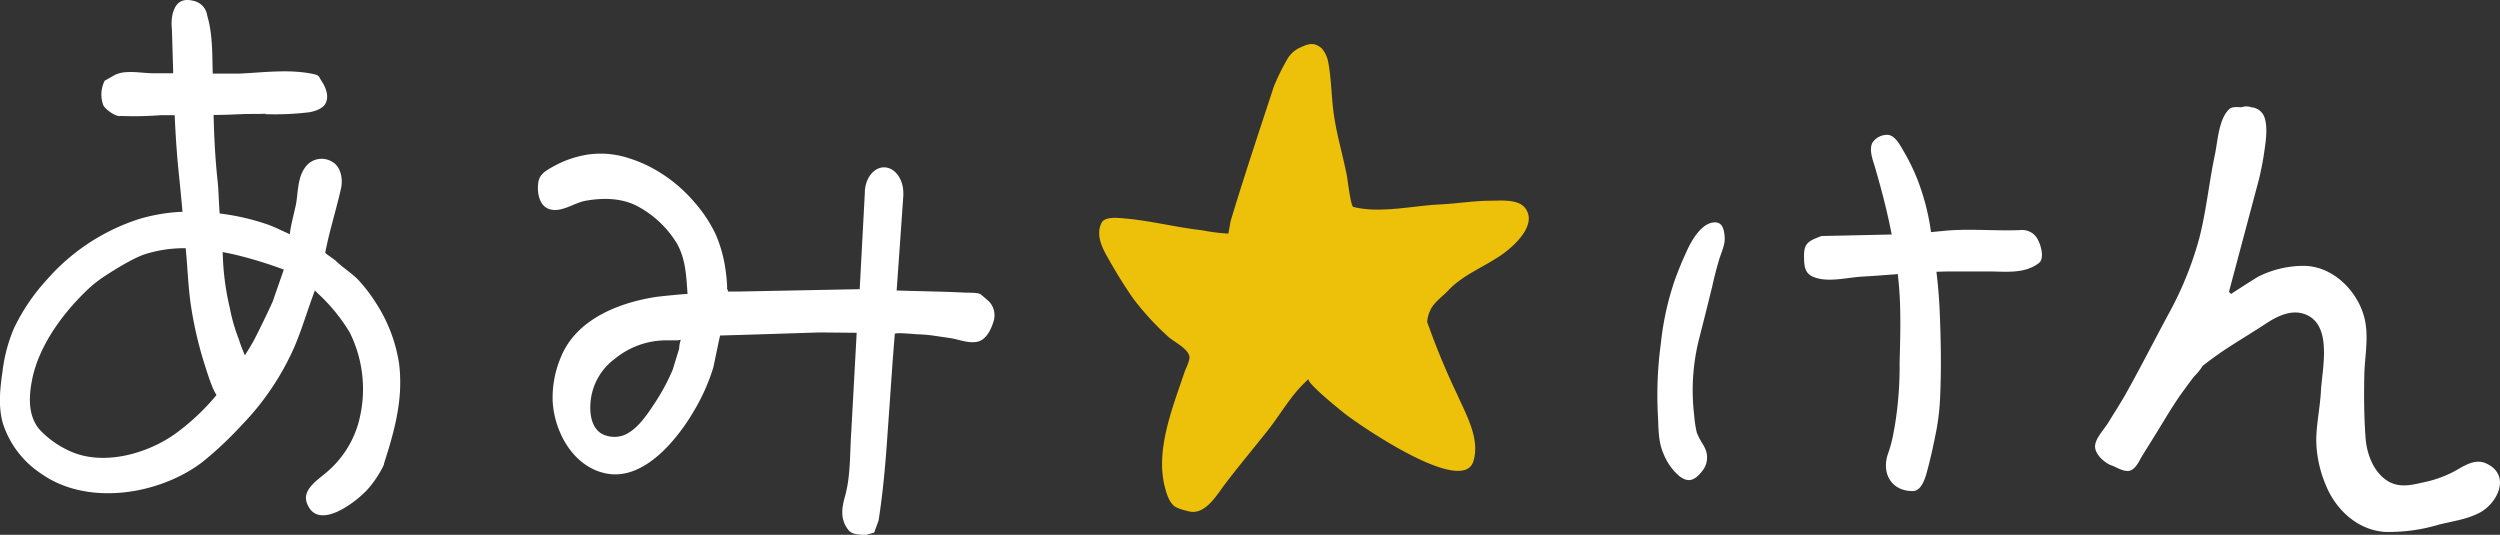
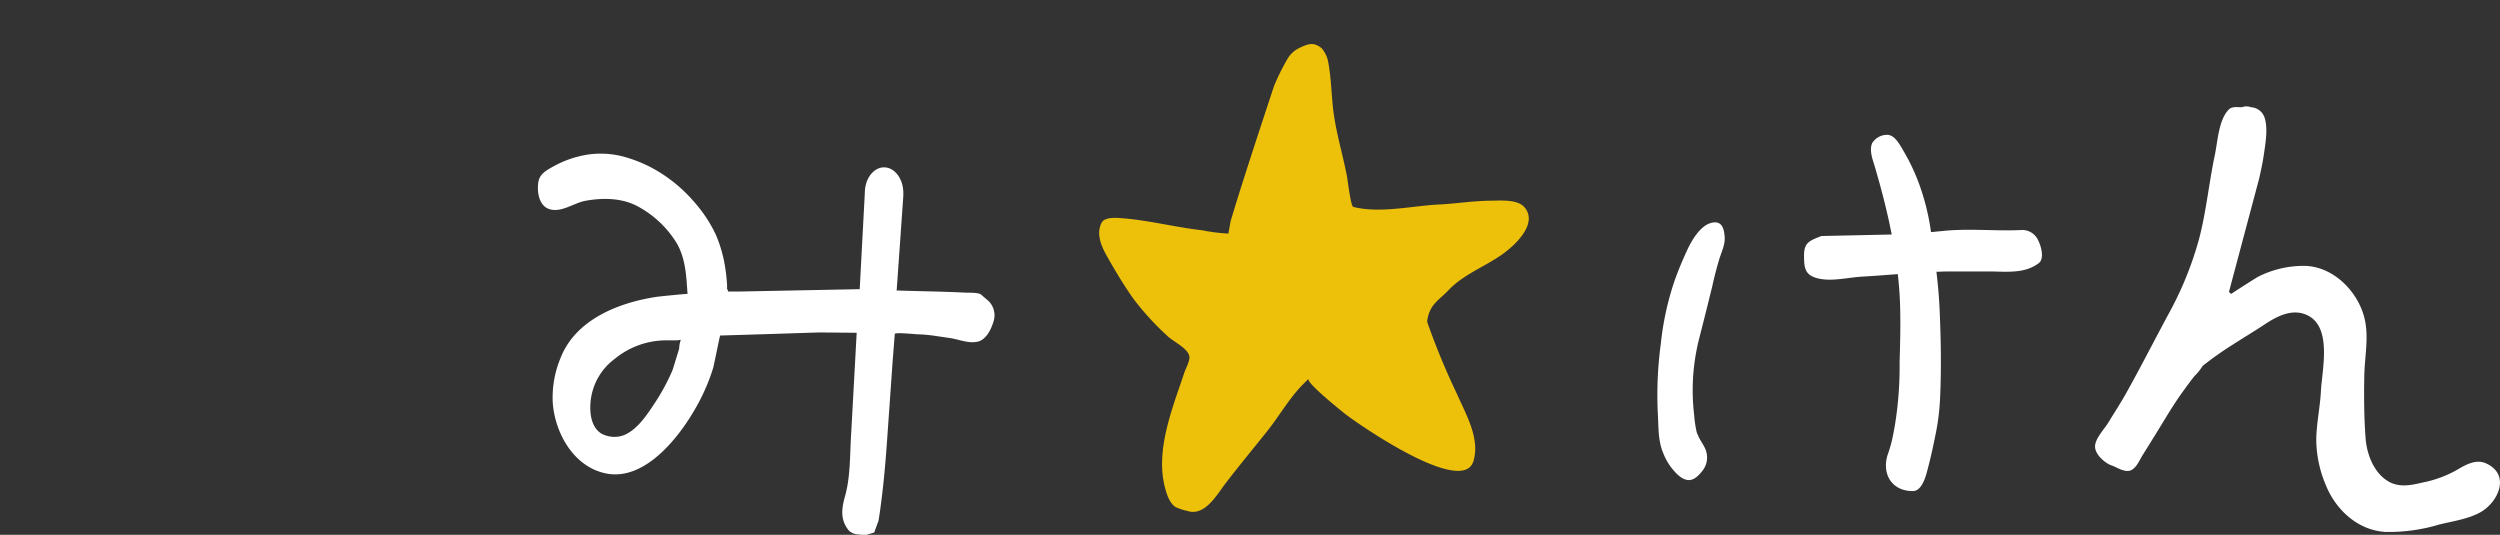
<svg xmlns="http://www.w3.org/2000/svg" viewBox="0 0 430.38 92.07">
  <rect x="0" y="0" width="430.38" height="92.07" fill="#333333" stroke="none" />
  <g fill="#fff">
    <path d="m428 79.78c-1.83-.84-3.65.31-5.2 1.21a19.8 19.8 0 0 1 -5.66 2.06c-2 .47-4 .92-5.9-.13-2.57-1.46-3.8-4.72-4-7.52-.27-3.58-.29-7.18-.22-10.76.06-3.1.73-6.19.16-9.27-.92-4.94-5.45-9.65-10.68-9.6a17.32 17.32 0 0 0 -7.7 1.84c-.44.22-4.76 3-4.71 3l-.37-.37 5.15-19.32c.07-.25.12-.51.18-.77 0 0 .05-.2.05-.22.23-1.06.45-2.13.61-3.22.28-1.92.76-4.54.15-6.44a2.63 2.63 0 0 0 -2.34-1.81 2.26 2.26 0 0 0 -1.59 0c-.79 0-1.66-.16-2.2.36-1.8 1.75-1.94 5.55-2.45 7.9-1 4.75-1.46 9.61-2.68 14.32a59 59 0 0 1 -5.3 13.05c-2.45 4.54-4.8 9.18-7.32 13.67-.94 1.68-2 3.29-3 4.94-.69 1.14-2.07 2.53-2.29 3.87s1.19 2.76 2.53 3.45h.06a3.78 3.78 0 0 0 .57.23c.89.42 1.95 1 2.79.78 1.08-.28 1.7-1.85 2.23-2.7 1.45-2.31 2.88-4.63 4.32-7 .92-1.49 1.9-3 2.93-4.38.53-.75 1.09-1.48 1.65-2.2a8.84 8.84 0 0 0 1.42-1.76 59.53 59.53 0 0 1 5.07-3.59c1.85-1.19 3.74-2.32 5.57-3.53 2.07-1.37 4.61-2.74 7.12-1.72 4.65 1.9 2.8 9.4 2.6 13.2-.15 2.88-.81 5.72-.8 8.61a20.56 20.56 0 0 0 1.63 7.52c1.72 4.26 5.46 7.77 10.21 8.09a29.94 29.94 0 0 0 9.25-1.25c2.26-.57 4.65-.88 6.76-1.92 3.28-1.53 5.84-6.58 1.4-8.62z" />
    <path d="m292.07 74.32a20.33 20.33 0 0 1 -.42-2.89 36.09 36.09 0 0 1 .75-12.68c.56-2.22 1.13-4.44 1.68-6.67.22-.9.44-1.8.67-2.7.33-1.53.72-3.05 1.16-4.55.34-1.2 1.07-2.63 1-3.9s-.31-2.65-1.67-2.65c-2.21 0-3.94 2.95-4.76 4.72s-1.54 3.48-2.18 5.27a49.72 49.72 0 0 0 -2.38 10.85 66.1 66.1 0 0 0 -.53 11.93c.15 2.3 0 4.73.92 6.9a10 10 0 0 0 2.69 3.93c1.64 1.34 2.77.81 4-.74a3.68 3.68 0 0 0 .74-3.38c-.29-1.06-1.08-1.87-1.45-2.9-.12-.18-.17-.36-.22-.54z" />
    <path d="m350.91 41.45a3 3 0 0 0 -3.08-1.84c-4.28.18-8.56-.27-12.83.1l-2.59.25s0-.09 0-.13a39.81 39.81 0 0 0 -2.28-8.83 35.19 35.19 0 0 0 -2.31-4.79c-.61-1-1.53-3-2.94-3a3.05 3.05 0 0 0 -2.58 1.42c-.5 1.14 0 2.63.36 3.74 1.18 4 2.23 8 3 12l-12.09.26c-2 .78-3 1.1-3 3.32s.14 3.46 2.5 4 5.11-.2 7.64-.34c2-.11 4-.27 6-.42.21 1.85.35 3.71.4 5.6.09 3.22 0 6.45-.09 9.66a62.51 62.51 0 0 1 -.85 11q-.1.54-.21 1.11a22.35 22.35 0 0 1 -.88 3.4c-1.25 3.32.38 6.58 4.21 6.58 1.7 0 2.32-2.87 2.64-4.08.55-2.08 1-4.25 1.42-6.37a40.1 40.1 0 0 0 .65-5.79c.22-5 .13-10-.09-15-.1-2.17-.29-4.35-.55-6.52.7 0 1.39-.05 2.09-.05h6.85c3 0 6.17.47 8.68-1.43 1.02-.76.38-2.99-.07-3.85z" />
    <path d="m170.21 51.85-1.3-1.12c-.47-.41-2.06-.32-2.67-.35-4-.2-7.92-.24-11.88-.37l.52-7.34.63-9c0-.15 0-.3 0-.45 0-2.44-1.5-4.42-3.33-4.41s-3.31 2-3.3 4.43l-.88 16.54-20.87.41h-1.83v-.37h-.2c.22-.06-.12-2.9-.18-3.24a23.4 23.4 0 0 0 -1.71-6.23 24 24 0 0 0 -3.7-5.58 25.52 25.52 0 0 0 -7.52-6 23.78 23.78 0 0 0 -4.81-1.85 15.49 15.49 0 0 0 -6-.31 18 18 0 0 0 -6.16 2.18c-1.07.6-2.13 1.22-2.34 2.55-.26 1.62.07 4.05 1.86 4.65 2.08.69 4.25-1.06 6.23-1.42 3.15-.57 6.55-.51 9.37 1.15a17.65 17.65 0 0 1 6.44 6.28c1.48 2.69 1.57 5.61 1.78 8.61 0-.07-5 .43-5.44.51-6.46 1-13.8 3.89-16.4 10.46a17.78 17.78 0 0 0 -1.37 7.64c.35 5.36 3.68 11.3 9.37 12.32 6.46 1.15 12.15-6 15-10.89a34.09 34.09 0 0 0 3.25-7.3c.11-.34 1.15-5.59 1.21-5.59 5.7-.16 11.4-.35 17.1-.53l6.4.06-.93 17c-.18 2.59-.15 5.2-.45 7.79a21 21 0 0 1 -.65 3.43c-.56 2-.8 3.86.52 5.62.72 1 1.94.85 3 1l1.53-.46.75-2.06c.71-4.54 1.12-9 1.45-13.62q.4-5.62.79-11.24l.18-2.57.37-4.7c.14-.29 3.54.06 3.93.07a25.27 25.27 0 0 1 3.14.29l2.39.35c1.59.23 3.22 1 4.84.62 1.44-.35 2.28-2.1 2.68-3.41a3.46 3.46 0 0 0 -.81-3.55zm-53 6.63a5 5 0 0 0 -.29 1.54l-1.11 3.62a35.72 35.72 0 0 1 -3.15 5.84c-1.32 2-3 4.53-5.27 5.44a4.71 4.71 0 0 1 -3.9-.3c-2-1.29-2.06-4.31-1.7-6.36a10.38 10.38 0 0 1 4-6.45 14 14 0 0 1 9.08-3.22h1.75l.63-.1z" />
-     <path d="m68.69 62.5a26.51 26.51 0 0 0 -3.82-10.11 28.24 28.24 0 0 0 -3-4c-1.19-1.31-2.73-2.2-4-3.43l-.08-.09-1.7-1.23a.3.3 0 0 1 -.09-.18c.58-3.06 1.49-6.06 2.24-9.08.18-.68.34-1.37.49-2.07.32-1.48-.06-3.6-1.47-4.41a3.46 3.46 0 0 0 -4.47.59c-1.59 1.83-1.44 4.43-1.83 6.67-.1.55-1.26 5.08-1 5.18-1.33-.55-2.61-1.26-4-1.73a40 40 0 0 0 -8.15-1.86c-.05-.75-.09-1.49-.13-2.24-.06-1-.08-2-.19-3.07-.43-3.91-.63-7.76-.72-11.65 1.59 0 3.19-.07 4.79-.14 1.33-.06 2.74 0 4.14-.07l-.06.07a48.89 48.89 0 0 0 7.56-.32c1-.16 2.44-.64 2.88-1.59.62-1.33-.08-2.83-.75-3.84-.5-.77-.34-.93-1.37-1.15-4.13-.89-8.56-.27-12.75-.08h-4.59c-.09-3.35 0-6.81-.95-10a3 3 0 0 0 -2.14-2.47c-2.11-.59-3.27.12-3.82 2.23a7.84 7.84 0 0 0 -.12 2.57c.09 2.54.15 5.07.23 7.61h-3.39c-1.53 0-3.05-.29-4.58-.19a5.15 5.15 0 0 0 -2.08.48l-1.75 1a5.29 5.29 0 0 0 -.23 4.23c.26.59 2.09 2.05 3 1.83a60.79 60.79 0 0 0 6.91-.13h2.37c.15 3.38.37 6.76.72 10.13.23 2.17.43 4.34.63 6.5a30.17 30.17 0 0 0 -7.49 1.25 35.54 35.54 0 0 0 -15.81 10.38 34.25 34.25 0 0 0 -5.7 8.39 27.14 27.14 0 0 0 -2 7.57c-.42 2.83-.72 5.85.02 8.65a16.3 16.3 0 0 0 6.56 8.78c8 5.74 20.42 3.72 27.85-1.94a63.08 63.08 0 0 0 6.69-6.28 45.8 45.8 0 0 0 9.21-13.7c1.31-3.11 2.25-6.38 3.46-9.56l.57.57a30.31 30.31 0 0 1 5.45 6.71 21.91 21.91 0 0 1 1.37 15.9 17.31 17.31 0 0 1 -5.23 8c-1.43 1.29-4.38 3-3.56 5.36 1.79 5.08 8.45-.06 10.48-2.3a18.2 18.2 0 0 0 2.8-4.24v-.14c1.52-4.71 2.94-9.65 2.8-14.65a24 24 0 0 0 -.2-2.71zm-38.44 12.12c-5.06 3.63-12.92 5.78-18.75 2.79a16.2 16.2 0 0 1 -4.73-3.51c-2-2.41-1.81-5.71-1.23-8.6 1.14-5.64 5-11 9.08-15a21.2 21.2 0 0 1 3.3-2.69s4.6-3.09 7.14-3.88a22.41 22.41 0 0 1 6.91-1l.09 1c.27 3.09.38 6.21.87 9.28a66.78 66.78 0 0 0 2.25 9.59c.47 1.48.94 3 1.55 4.41a11.11 11.11 0 0 0 .54 1 39.15 39.15 0 0 1 -7.02 6.61zm16.92-23.36-.16.5c-1.13 2.56-3.18 6.65-3.48 7.16-.1.18-.21.36-.32.54-.34.57-.69 1.14-1.05 1.7a25.49 25.49 0 0 1 -1.08-2.85 29.54 29.54 0 0 1 -1.5-5.21 45.69 45.69 0 0 1 -1.24-9.7c.66.12 1.33.26 2 .41a72.74 72.74 0 0 1 8.52 2.6z" />
  </g>
  <path d="m245.69 55.42a5.44 5.44 0 0 1 .57-2.07c.56-1.27 2.16-2.38 3.09-3.38 2.49-2.64 6-3.95 9-6 2.17-1.46 6.56-5.36 4.11-8.27-1.19-1.4-4-1.17-5.67-1.15-3 0-6 .5-9 .65-4.69.23-10.21 1.58-14.82.42-.46-.11-1-5-1.14-5.56-.69-3.44-1.69-6.82-2.2-10.29-.44-3.06-.41-6.18-1-9.22a5.07 5.07 0 0 0 -1.1-2.24c-1.33-1.08-2.22-.81-3.73-.11a4.79 4.79 0 0 0 -2.09 1.82 39.14 39.14 0 0 0 -2.39 4.81c-2.21 6.7-4.42 13.39-6.52 20.12l-.95 3.12-.38 2.14a30.24 30.24 0 0 1 -4.47-.56c-5-.56-9.82-1.9-14.87-2.15-.79 0-2.08.05-2.49.85-.94 1.84-.1 3.92.83 5.58 1.44 2.58 3 5.17 4.71 7.59a48 48 0 0 0 5.74 6.27c1 1 3.36 2 3.81 3.44.22.73-.59 2.17-.84 2.91-2 6-5 13.25-3.37 19.67.3 1.17.77 2.78 1.86 3.48a9.4 9.4 0 0 0 2 .66c2.92 1 5-2.59 6.42-4.5 2.38-3.13 4.91-6.16 7.36-9.24 2.1-2.63 3.85-5.76 6.24-8.13l.88-.87c-.57.57 5.78 5.66 6.44 6.16 2.14 1.66 20 14.07 21.92 8.06 1.21-3.87-1.27-8.09-2.79-11.54a125.55 125.55 0 0 1 -5.16-12.47z" fill="#edc10a" />
</svg>